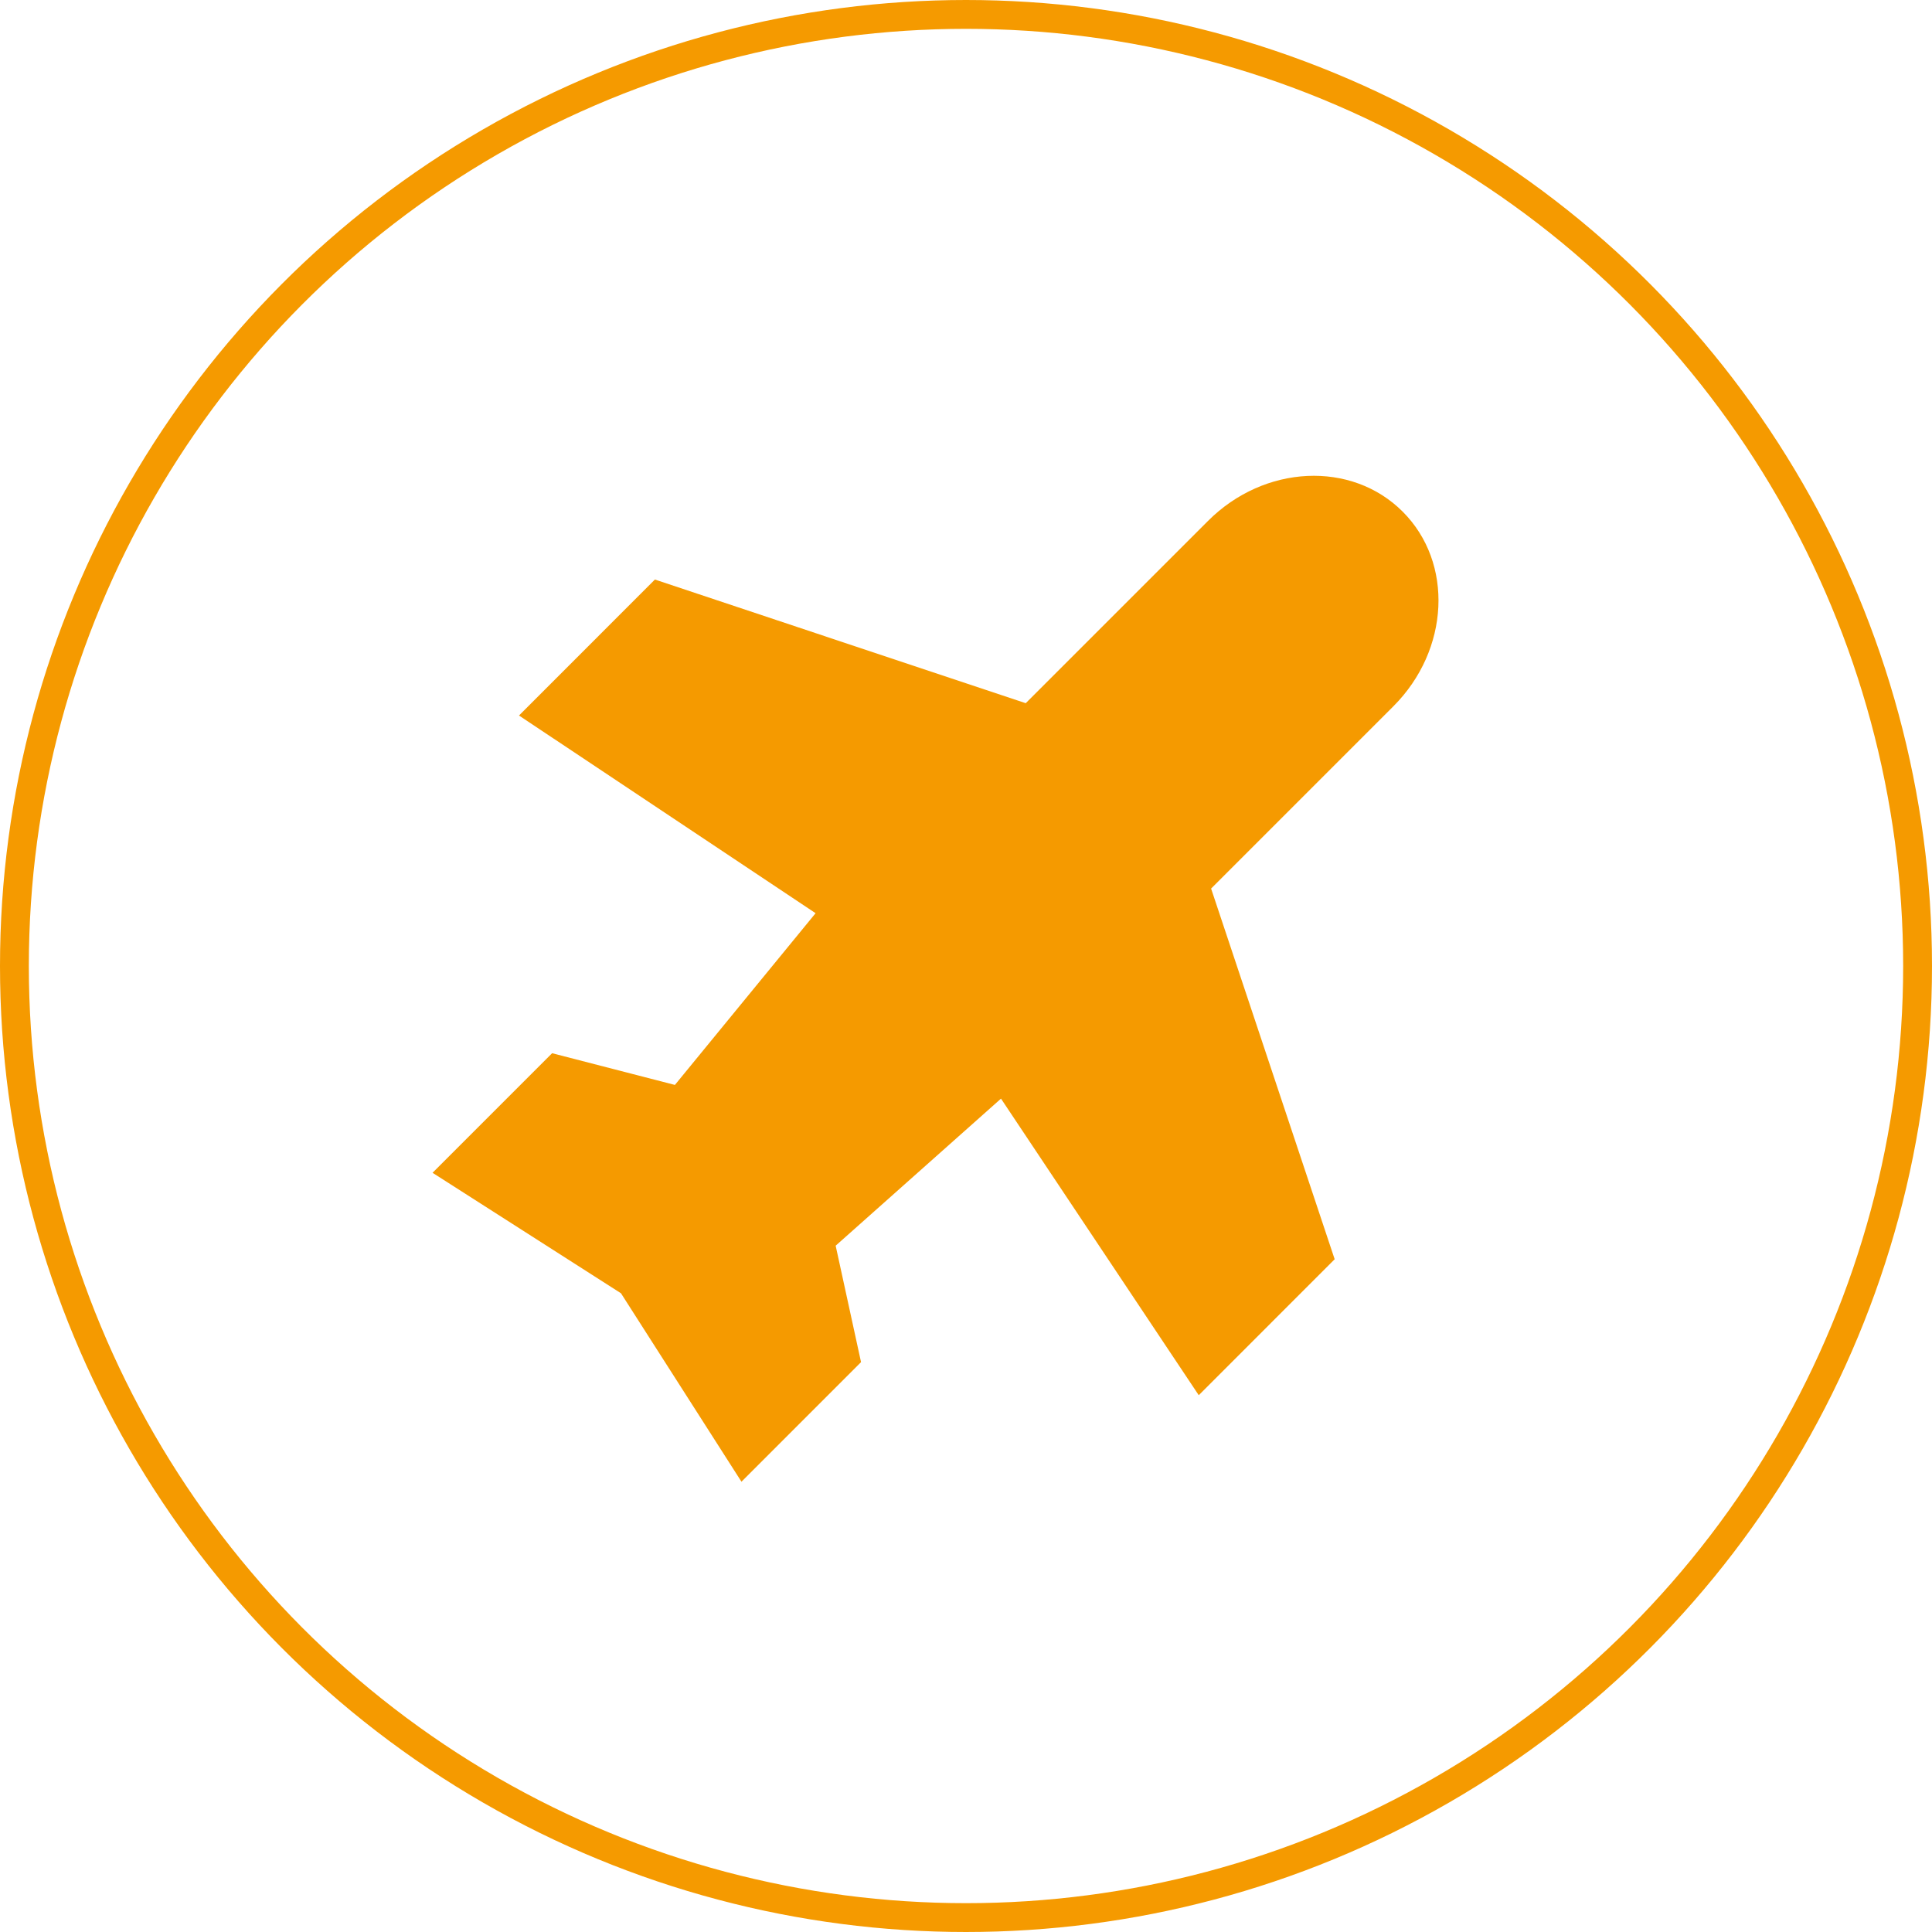
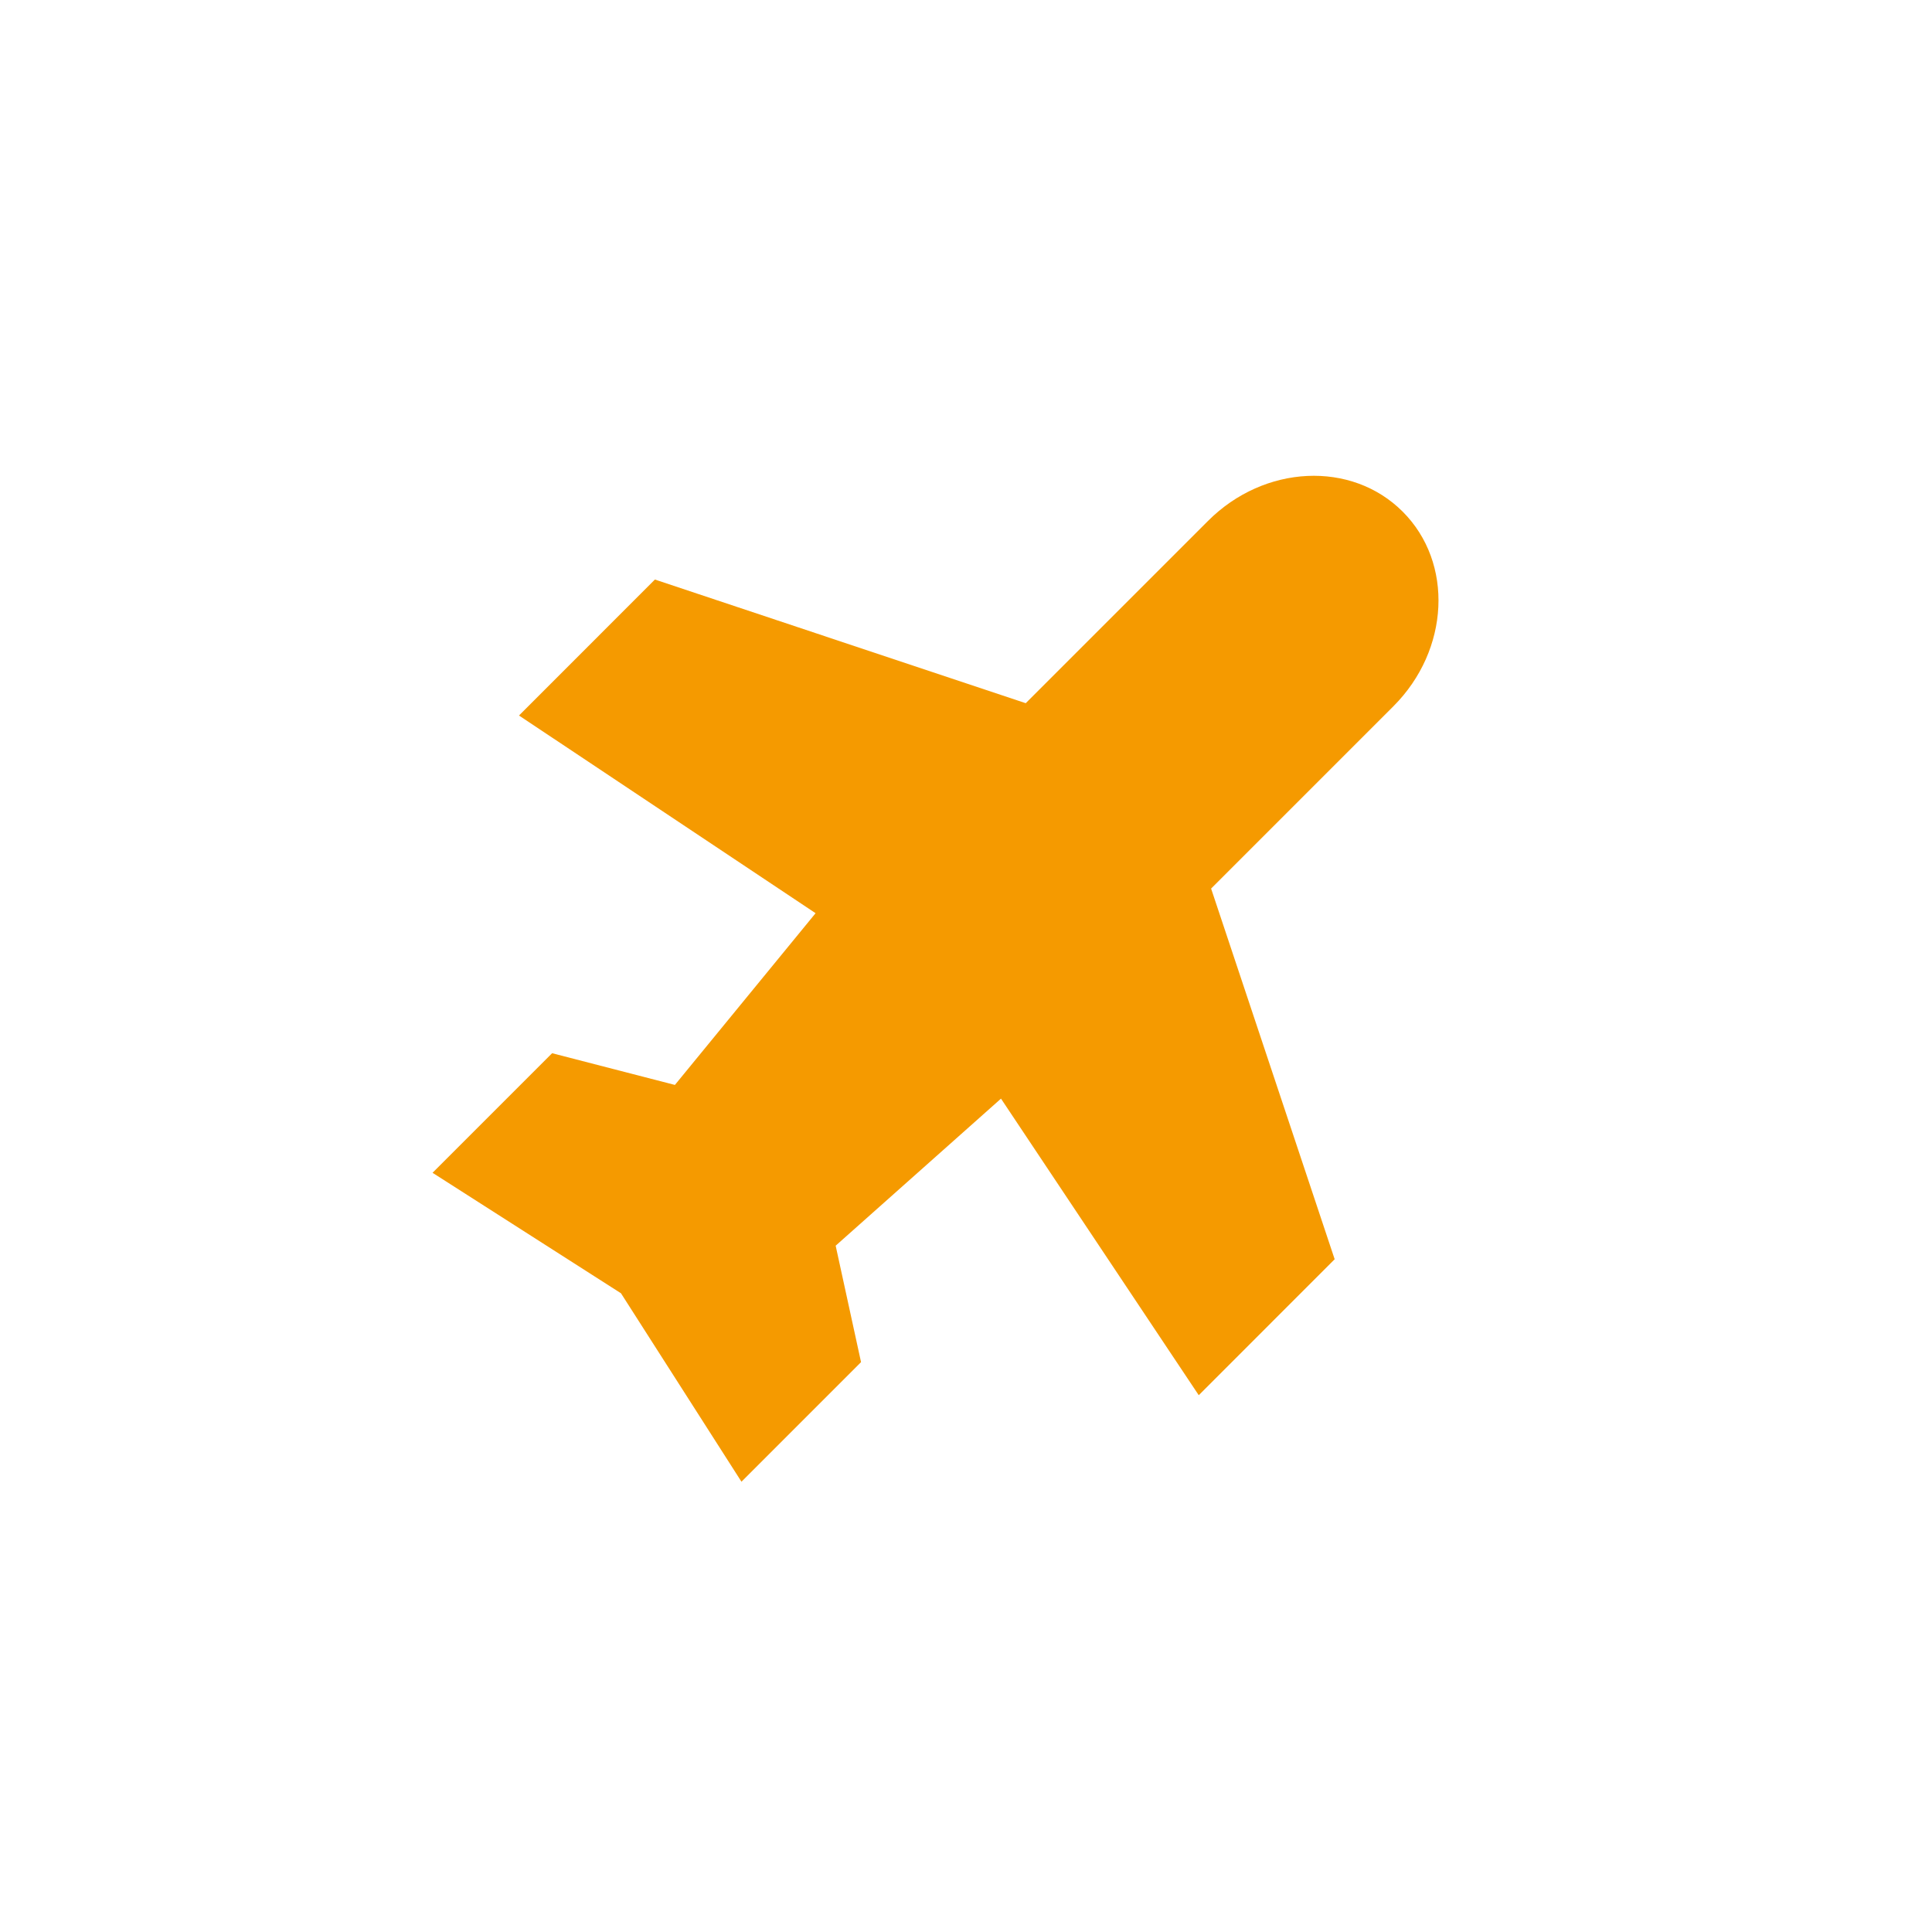
<svg xmlns="http://www.w3.org/2000/svg" width="134" height="134" viewBox="0 0 134 134" fill="none">
-   <circle cx="67" cy="67" r="66" stroke="#F59A00" stroke-width="2" />
-   <path d="M69.427 76.199L57.96 86.399L59.72 94.475L51.427 102.769L43.07 89.699L30 81.342L38.293 73.049L46.81 75.249L56.567 63.339L35.997 49.626L45.423 40.196L71.143 48.772L83.787 36.129C87.69 32.222 93.737 31.936 97.287 35.486C100.837 39.035 100.547 45.079 96.643 48.986L84 61.629L92.57 87.339L83.143 96.769L69.427 76.199Z" fill="#F59A00" />
+   <path d="M69.427 76.199L57.96 86.399L59.72 94.475L51.427 102.769L43.07 89.699L30 81.342L38.293 73.049L46.81 75.249L56.567 63.339L35.997 49.626L45.423 40.196L71.143 48.772L83.787 36.129C87.69 32.222 93.737 31.936 97.287 35.486C100.837 39.035 100.547 45.079 96.643 48.986L84 61.629L92.57 87.339L83.143 96.769Z" fill="#F59A00" />
</svg>